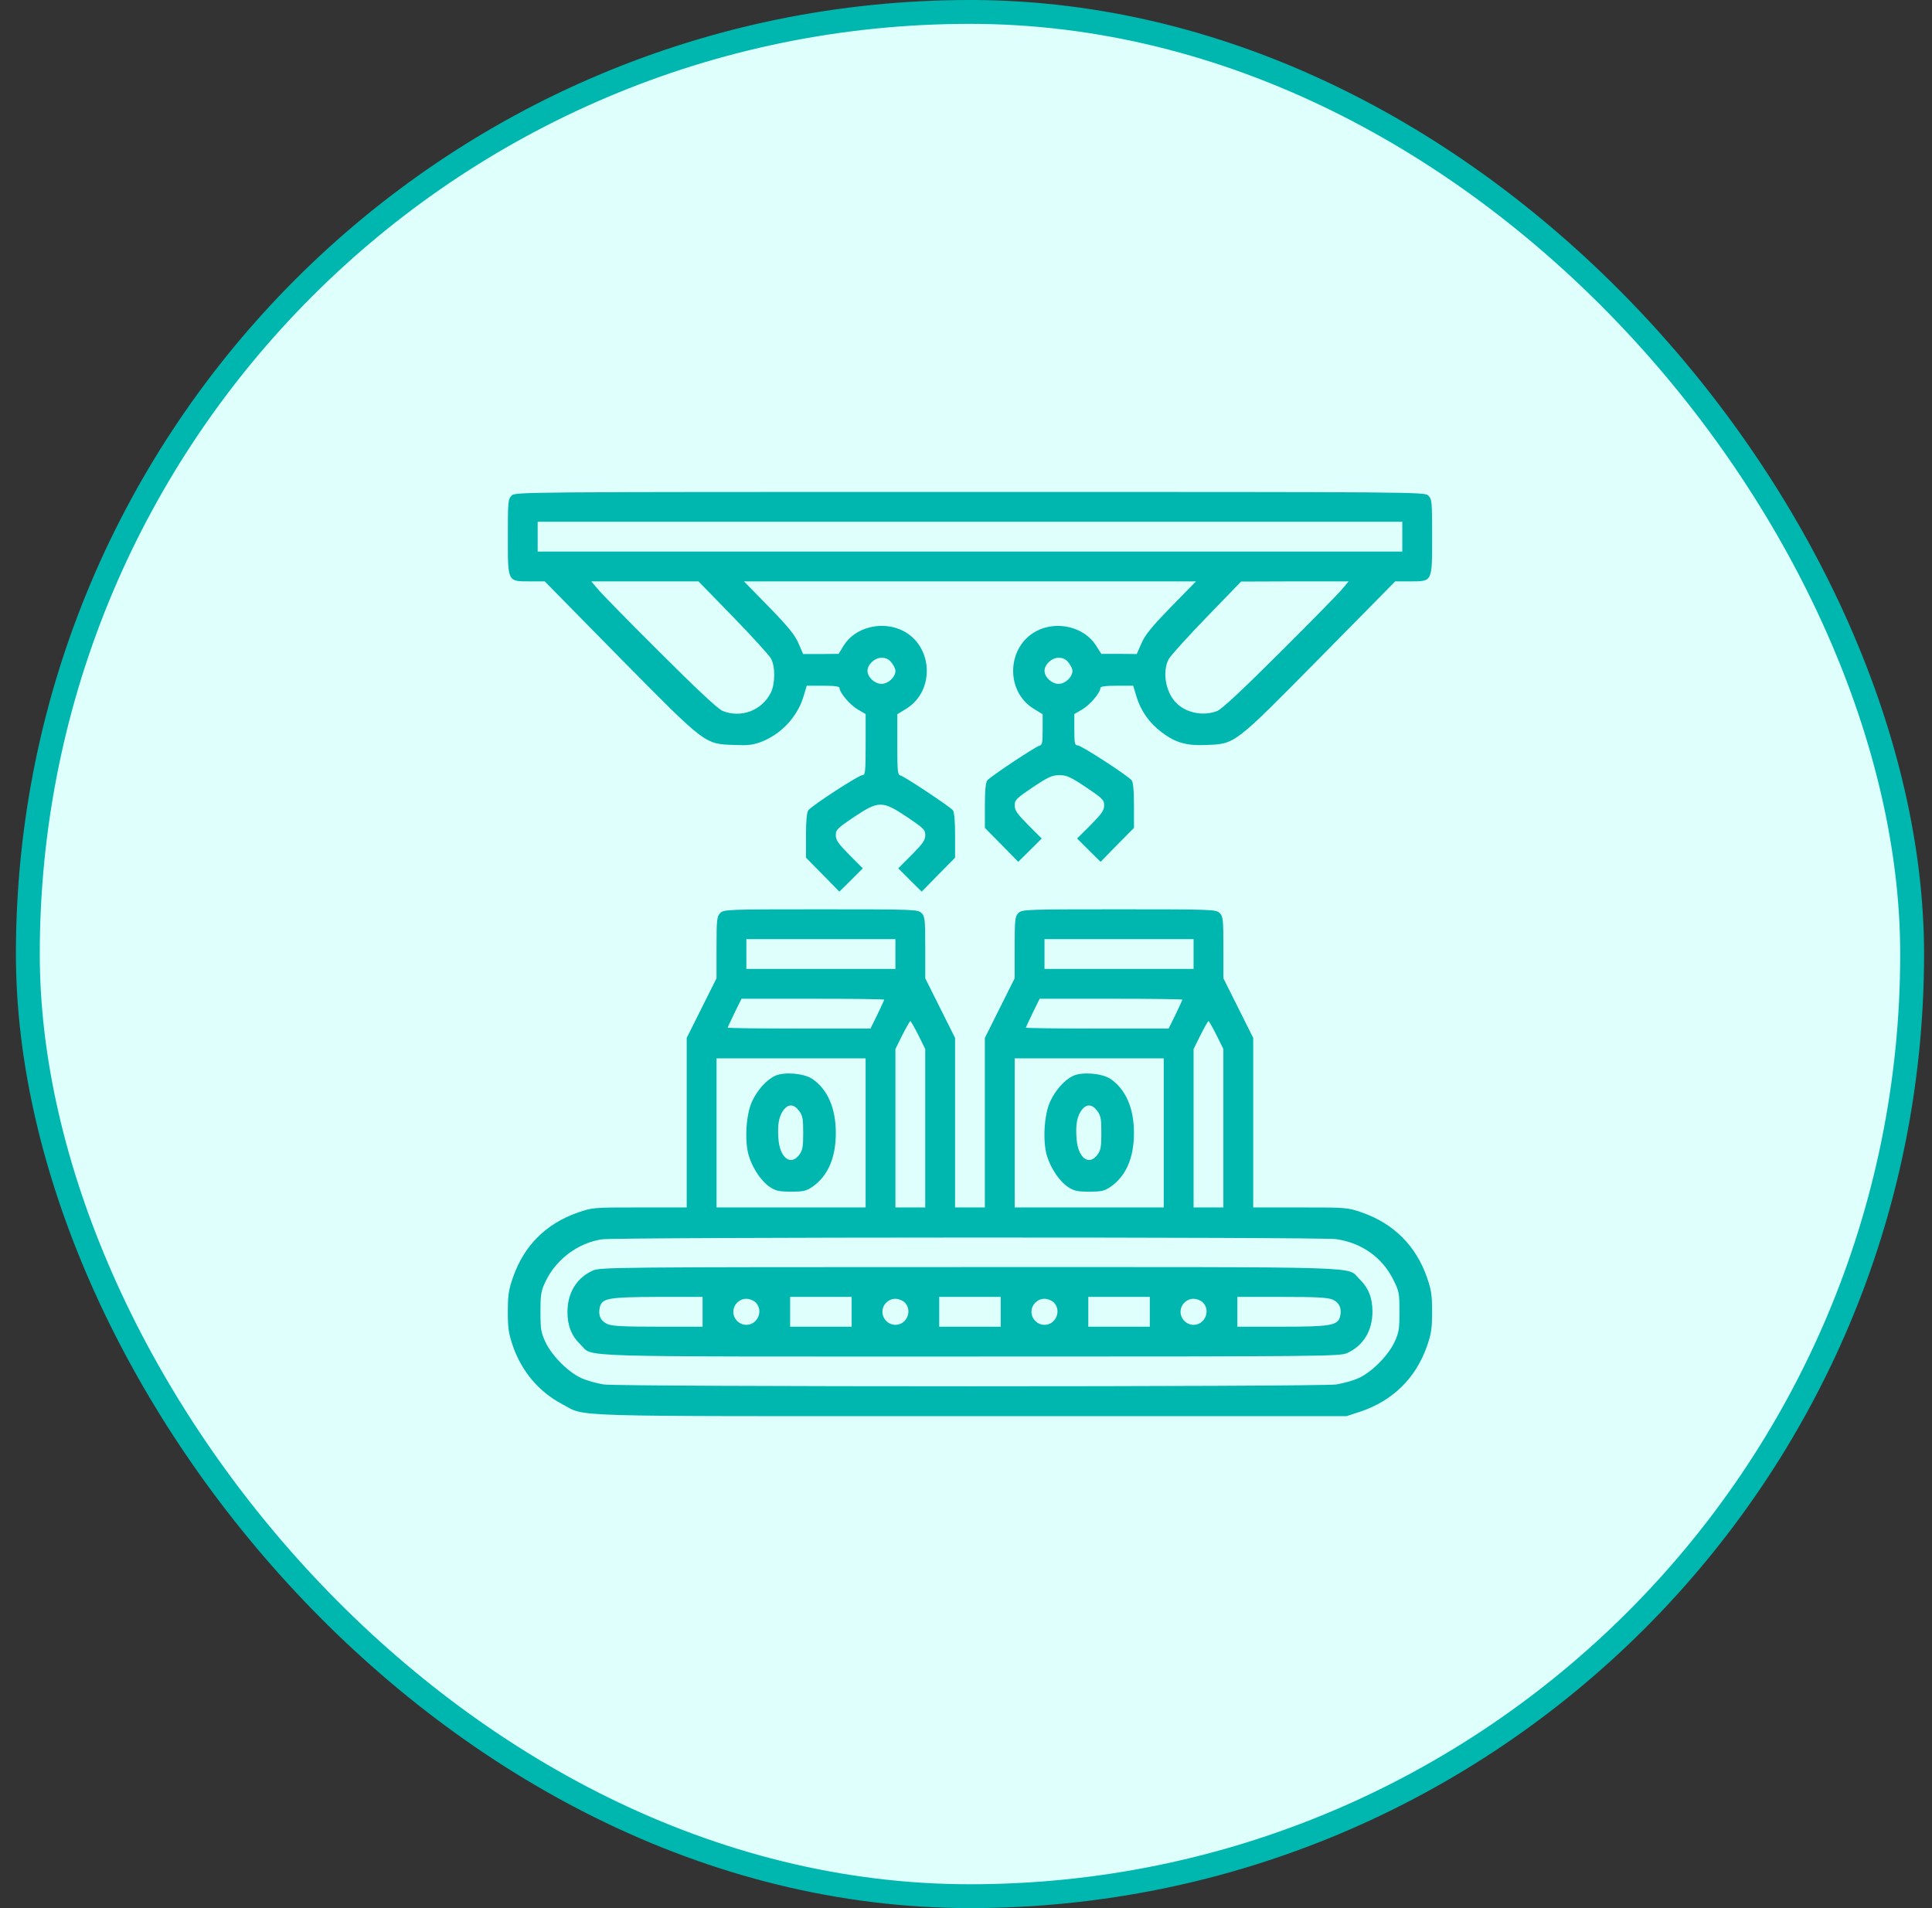
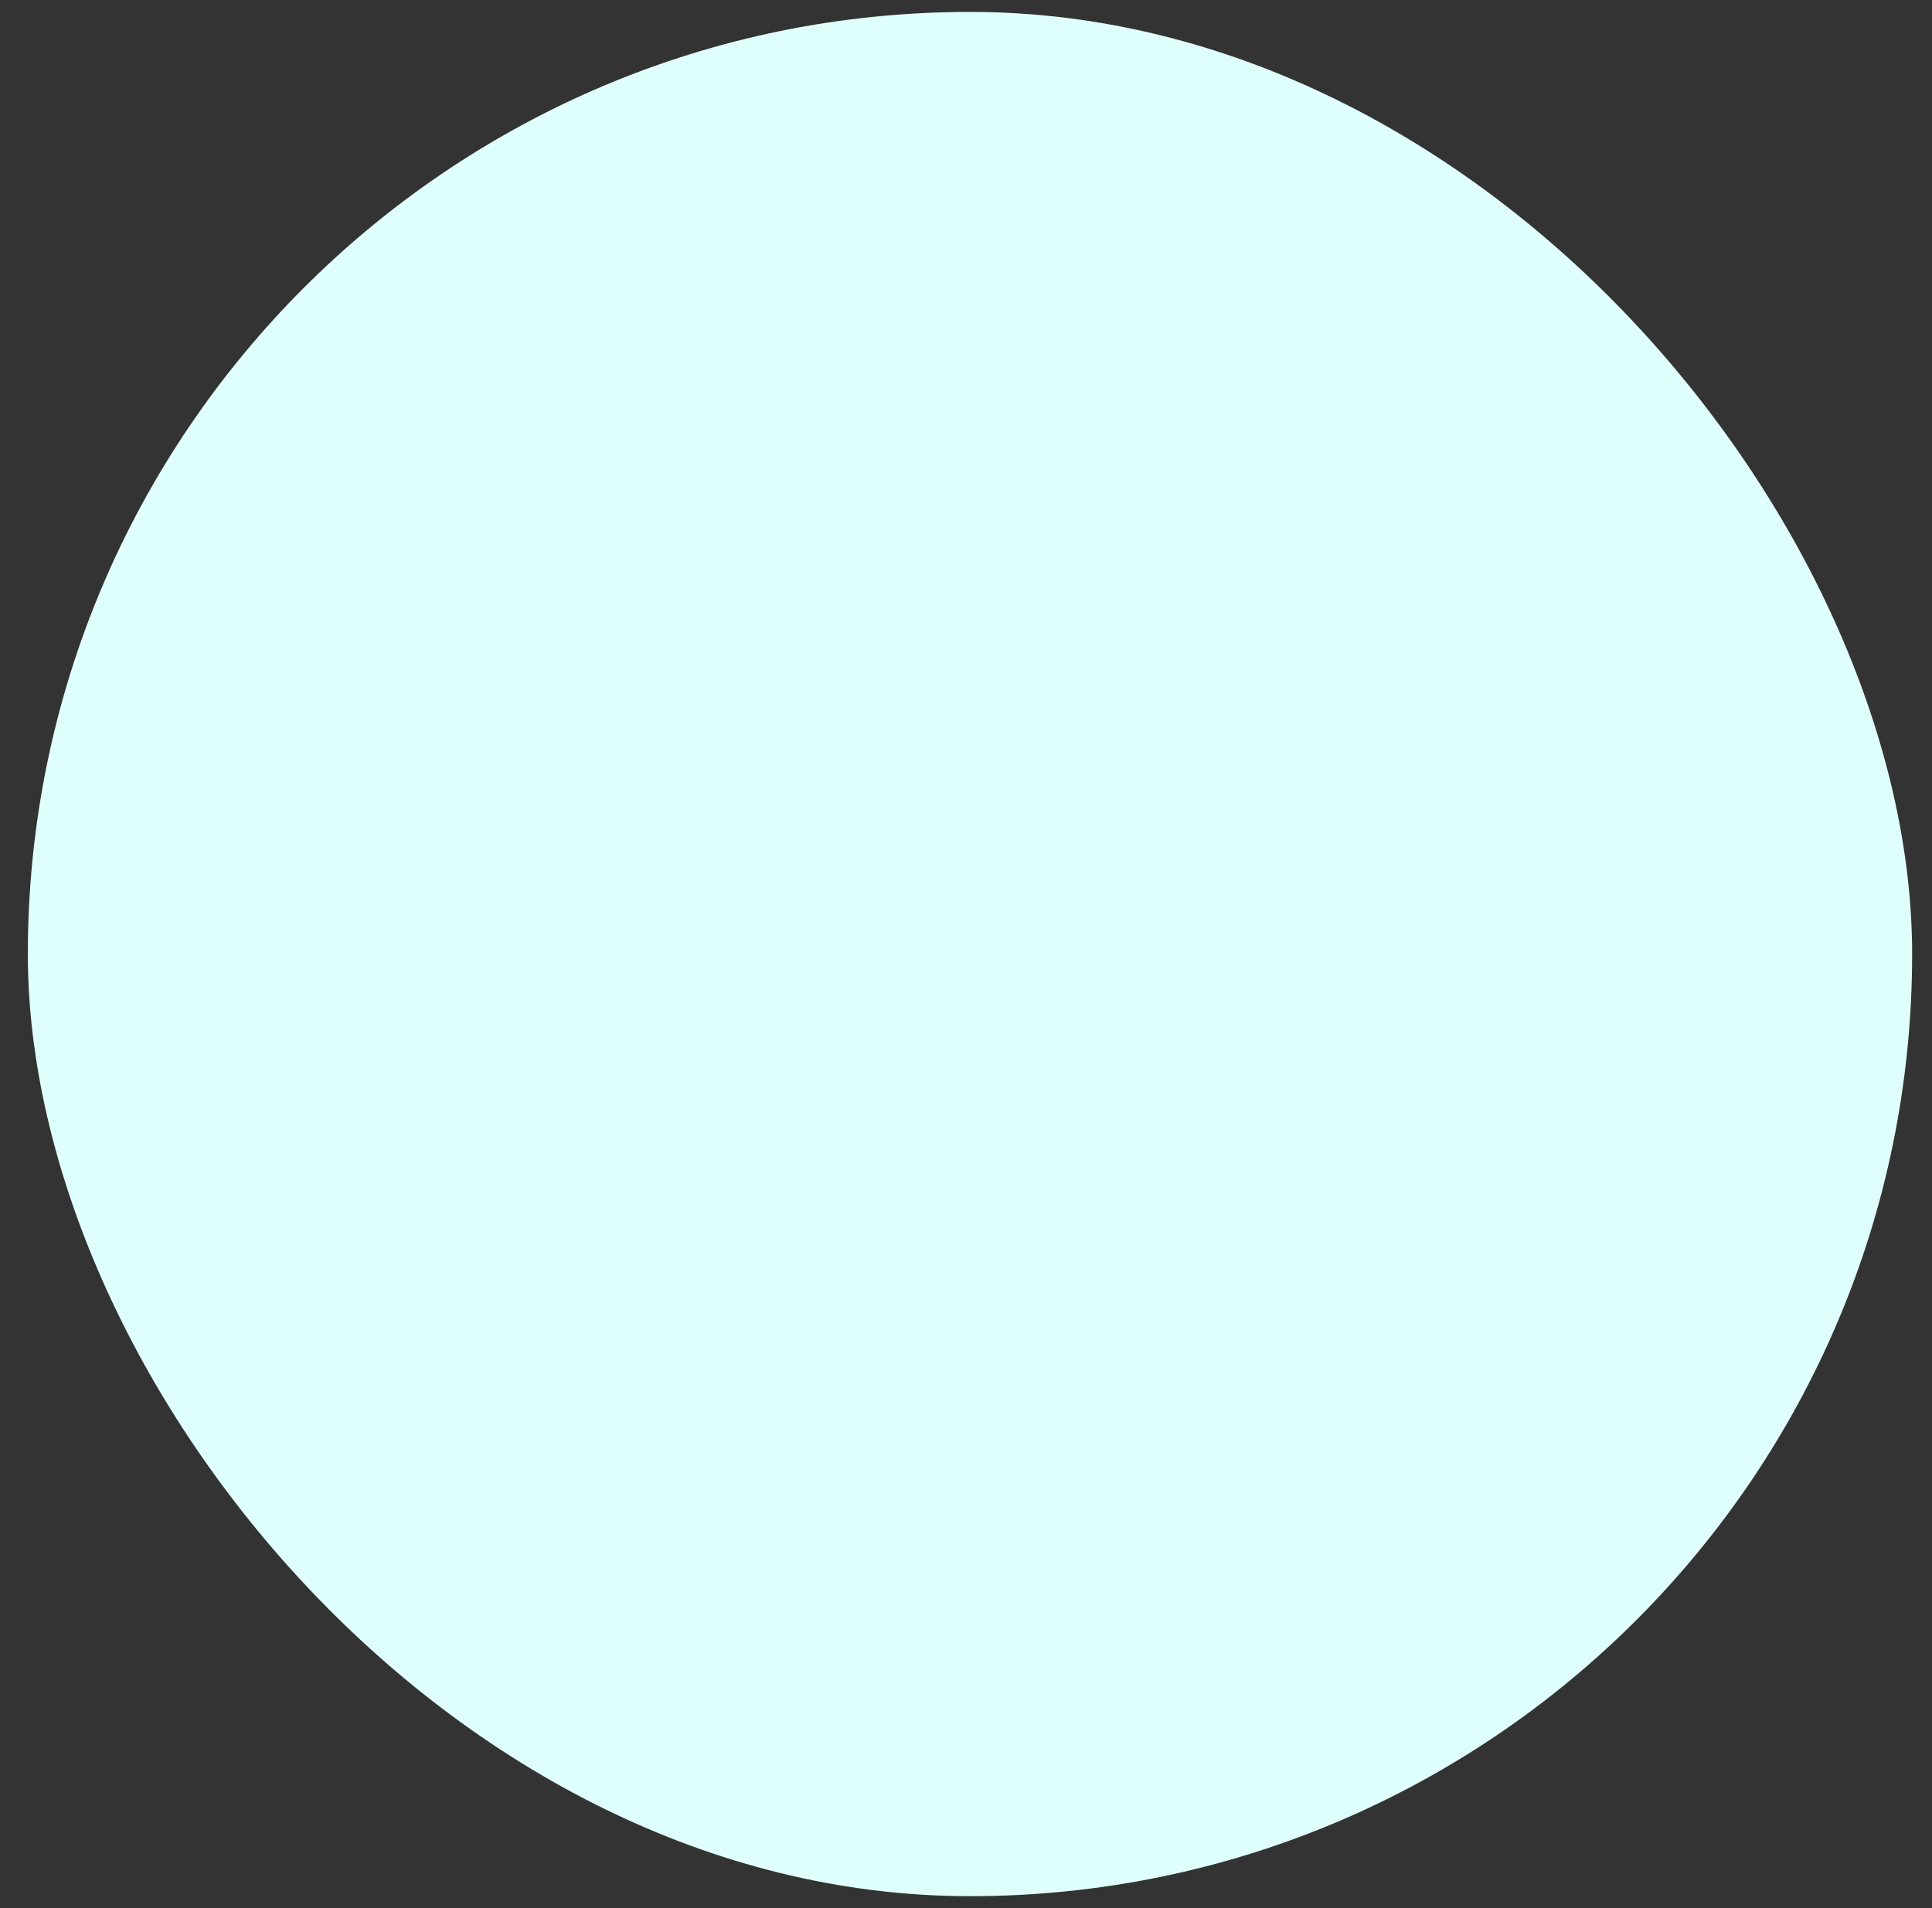
<svg xmlns="http://www.w3.org/2000/svg" width="81" height="80" viewBox="0 0 81 80" fill="none">
  <rect x="0" y="0" width="81" height="80" fill="#333333" stroke="none" />
  <rect x="1.167" y="0.5" width="79" height="79" rx="39.5" fill="#DFFFFD" />
-   <rect x="1.167" y="0.5" width="79" height="79" rx="39.5" stroke="#00B7AF" />
  <g clip-path="url(#clip0_759_1521)">
-     <path d="M21.448 20.781C21.299 20.93 21.292 21.039 21.292 22.5C21.292 24.414 21.268 24.375 22.221 24.375H22.838L25.987 27.578C29.612 31.25 29.534 31.188 30.784 31.234C31.346 31.258 31.573 31.234 31.901 31.109C32.745 30.789 33.424 30.062 33.682 29.219L33.823 28.75H34.51C34.995 28.75 35.198 28.781 35.198 28.844C35.198 29.039 35.627 29.547 35.956 29.742L36.292 29.938V31.219C36.292 32.391 36.276 32.5 36.151 32.5C36.002 32.5 34.049 33.766 33.893 33.969C33.823 34.055 33.792 34.398 33.792 35.023V35.961L34.495 36.672L35.19 37.383L35.682 36.898L36.174 36.406L35.604 35.836C35.143 35.367 35.042 35.227 35.042 35.016C35.042 34.789 35.104 34.727 35.799 34.258C36.846 33.562 36.987 33.562 38.034 34.258C38.729 34.727 38.792 34.789 38.792 35.016C38.792 35.227 38.69 35.367 38.229 35.836L37.659 36.406L38.151 36.898L38.643 37.383L39.338 36.672L40.042 35.961V35.023C40.042 34.398 40.01 34.055 39.948 33.969C39.815 33.812 37.948 32.57 37.76 32.516C37.635 32.484 37.62 32.375 37.62 31.211V29.945L38.002 29.711C39.206 28.961 39.12 27.086 37.854 26.445C36.987 26.008 35.838 26.297 35.37 27.07L35.159 27.414L34.417 27.422H33.674L33.479 26.977C33.331 26.625 33.057 26.289 32.245 25.453L31.19 24.375H40.667H50.143L49.088 25.453C48.276 26.289 48.002 26.625 47.854 26.977L47.659 27.422L46.917 27.414H46.174L45.94 27.047C45.448 26.289 44.331 26.016 43.479 26.445C42.213 27.086 42.127 28.961 43.331 29.711L43.713 29.945V30.586C43.713 31.148 43.698 31.234 43.573 31.266C43.385 31.32 41.518 32.562 41.393 32.719C41.323 32.805 41.292 33.148 41.292 33.773V34.711L41.995 35.422L42.69 36.133L43.182 35.648L43.674 35.156L43.104 34.586C42.643 34.117 42.542 33.977 42.542 33.766C42.542 33.539 42.604 33.477 43.299 33.008C43.956 32.57 44.112 32.5 44.417 32.5C44.721 32.5 44.877 32.57 45.534 33.008C46.229 33.477 46.292 33.539 46.292 33.766C46.292 33.977 46.19 34.117 45.729 34.586L45.159 35.156L45.651 35.648L46.143 36.133L46.838 35.422L47.542 34.711V33.773C47.542 33.148 47.51 32.805 47.448 32.719C47.284 32.516 45.331 31.25 45.182 31.25C45.057 31.25 45.042 31.164 45.042 30.594V29.938L45.377 29.742C45.706 29.547 46.135 29.039 46.135 28.844C46.135 28.781 46.338 28.75 46.823 28.75H47.51L47.651 29.219C47.831 29.805 48.19 30.32 48.706 30.703C49.284 31.141 49.752 31.273 50.573 31.234C51.799 31.188 51.729 31.234 55.346 27.57L58.495 24.375H59.112C60.065 24.375 60.042 24.414 60.042 22.5C60.042 21.039 60.034 20.93 59.885 20.781C59.729 20.625 59.627 20.625 40.667 20.625C21.706 20.625 21.604 20.625 21.448 20.781ZM58.792 22.5V23.125H40.667H22.542V22.5V21.875H40.667H58.792V22.5ZM30.737 25.867C31.534 26.688 32.252 27.477 32.323 27.609C32.51 27.945 32.502 28.672 32.315 29.047C31.932 29.797 31.065 30.117 30.292 29.805C30.096 29.719 29.213 28.898 27.635 27.32C26.331 26.023 25.159 24.828 25.034 24.664L24.792 24.375H27.042H29.284L30.737 25.867ZM56.299 24.664C56.174 24.828 55.002 26.023 53.698 27.32C52.12 28.898 51.237 29.719 51.042 29.805C50.487 30.031 49.776 29.906 49.354 29.508C48.877 29.07 48.713 28.188 48.995 27.641C49.065 27.5 49.784 26.711 50.581 25.883L52.034 24.383L54.284 24.375H56.542L56.299 24.664ZM37.377 27.781C37.471 27.898 37.542 28.047 37.542 28.125C37.542 28.391 37.237 28.672 36.956 28.672C36.674 28.672 36.37 28.391 36.37 28.125C36.37 27.859 36.674 27.578 36.956 27.578C37.143 27.578 37.26 27.633 37.377 27.781ZM44.799 27.781C44.893 27.898 44.963 28.047 44.963 28.125C44.963 28.391 44.659 28.672 44.377 28.672C44.096 28.672 43.792 28.391 43.792 28.125C43.792 27.859 44.096 27.578 44.377 27.578C44.565 27.578 44.682 27.633 44.799 27.781Z" fill="#00B7AF" />
+     <path d="M21.448 20.781C21.299 20.93 21.292 21.039 21.292 22.5C21.292 24.414 21.268 24.375 22.221 24.375H22.838L25.987 27.578C29.612 31.25 29.534 31.188 30.784 31.234C31.346 31.258 31.573 31.234 31.901 31.109C32.745 30.789 33.424 30.062 33.682 29.219L33.823 28.75H34.51C34.995 28.75 35.198 28.781 35.198 28.844C35.198 29.039 35.627 29.547 35.956 29.742L36.292 29.938V31.219C36.292 32.391 36.276 32.5 36.151 32.5C36.002 32.5 34.049 33.766 33.893 33.969C33.823 34.055 33.792 34.398 33.792 35.023V35.961L34.495 36.672L35.19 37.383L35.682 36.898L36.174 36.406L35.604 35.836C35.143 35.367 35.042 35.227 35.042 35.016C35.042 34.789 35.104 34.727 35.799 34.258C36.846 33.562 36.987 33.562 38.034 34.258C38.729 34.727 38.792 34.789 38.792 35.016C38.792 35.227 38.69 35.367 38.229 35.836L37.659 36.406L38.151 36.898L38.643 37.383L39.338 36.672L40.042 35.961V35.023C40.042 34.398 40.01 34.055 39.948 33.969C39.815 33.812 37.948 32.57 37.76 32.516C37.635 32.484 37.62 32.375 37.62 31.211V29.945L38.002 29.711C39.206 28.961 39.12 27.086 37.854 26.445C36.987 26.008 35.838 26.297 35.37 27.07L35.159 27.414L34.417 27.422H33.674L33.479 26.977C33.331 26.625 33.057 26.289 32.245 25.453L31.19 24.375H40.667H50.143L49.088 25.453C48.276 26.289 48.002 26.625 47.854 26.977L47.659 27.422L46.917 27.414H46.174L45.94 27.047C45.448 26.289 44.331 26.016 43.479 26.445C42.213 27.086 42.127 28.961 43.331 29.711L43.713 29.945V30.586C43.713 31.148 43.698 31.234 43.573 31.266C43.385 31.32 41.518 32.562 41.393 32.719C41.323 32.805 41.292 33.148 41.292 33.773V34.711L41.995 35.422L42.69 36.133L43.182 35.648L43.674 35.156L43.104 34.586C42.643 34.117 42.542 33.977 42.542 33.766C42.542 33.539 42.604 33.477 43.299 33.008C43.956 32.57 44.112 32.5 44.417 32.5C44.721 32.5 44.877 32.57 45.534 33.008C46.229 33.477 46.292 33.539 46.292 33.766C46.292 33.977 46.19 34.117 45.729 34.586L45.159 35.156L45.651 35.648L46.143 36.133L46.838 35.422L47.542 34.711V33.773C47.542 33.148 47.51 32.805 47.448 32.719C47.284 32.516 45.331 31.25 45.182 31.25C45.057 31.25 45.042 31.164 45.042 30.594V29.938L45.377 29.742C45.706 29.547 46.135 29.039 46.135 28.844C46.135 28.781 46.338 28.75 46.823 28.75H47.51L47.651 29.219C47.831 29.805 48.19 30.32 48.706 30.703C49.284 31.141 49.752 31.273 50.573 31.234C51.799 31.188 51.729 31.234 55.346 27.57L58.495 24.375H59.112C60.065 24.375 60.042 24.414 60.042 22.5C60.042 21.039 60.034 20.93 59.885 20.781C59.729 20.625 59.627 20.625 40.667 20.625C21.706 20.625 21.604 20.625 21.448 20.781ZM58.792 22.5V23.125H40.667H22.542V22.5V21.875H40.667H58.792V22.5ZM30.737 25.867C31.534 26.688 32.252 27.477 32.323 27.609C32.51 27.945 32.502 28.672 32.315 29.047C31.932 29.797 31.065 30.117 30.292 29.805C30.096 29.719 29.213 28.898 27.635 27.32C26.331 26.023 25.159 24.828 25.034 24.664L24.792 24.375H27.042H29.284L30.737 25.867ZM56.299 24.664C56.174 24.828 55.002 26.023 53.698 27.32C52.12 28.898 51.237 29.719 51.042 29.805C48.877 29.07 48.713 28.188 48.995 27.641C49.065 27.5 49.784 26.711 50.581 25.883L52.034 24.383L54.284 24.375H56.542L56.299 24.664ZM37.377 27.781C37.471 27.898 37.542 28.047 37.542 28.125C37.542 28.391 37.237 28.672 36.956 28.672C36.674 28.672 36.37 28.391 36.37 28.125C36.37 27.859 36.674 27.578 36.956 27.578C37.143 27.578 37.26 27.633 37.377 27.781ZM44.799 27.781C44.893 27.898 44.963 28.047 44.963 28.125C44.963 28.391 44.659 28.672 44.377 28.672C44.096 28.672 43.792 28.391 43.792 28.125C43.792 27.859 44.096 27.578 44.377 27.578C44.565 27.578 44.682 27.633 44.799 27.781Z" fill="#00B7AF" />
    <path d="M30.198 38.28C30.057 38.421 30.041 38.538 30.041 39.726V41.015L29.416 42.265L28.791 43.515V47.069V50.624H26.823C24.862 50.624 24.838 50.624 24.213 50.843C22.893 51.304 21.971 52.226 21.51 53.546C21.323 54.085 21.291 54.304 21.291 54.999C21.291 55.694 21.323 55.913 21.51 56.452C21.877 57.507 22.604 58.358 23.549 58.858C24.627 59.421 23.19 59.374 40.69 59.374H56.456L57.049 59.179C58.393 58.726 59.354 57.78 59.823 56.452C60.01 55.913 60.041 55.694 60.041 54.999C60.041 54.304 60.01 54.085 59.823 53.546C59.362 52.233 58.432 51.304 57.12 50.843C56.495 50.624 56.471 50.624 54.518 50.624H52.541V47.069V43.515L51.916 42.265L51.291 41.015V39.726C51.291 38.538 51.276 38.421 51.135 38.28C50.987 38.132 50.877 38.124 46.916 38.124C42.956 38.124 42.846 38.132 42.698 38.28C42.557 38.421 42.541 38.538 42.541 39.726V41.015L41.916 42.265L41.291 43.515V47.069V50.624H40.666H40.041V47.069V43.515L39.416 42.265L38.791 41.015V39.726C38.791 38.538 38.776 38.421 38.635 38.28C38.487 38.132 38.377 38.124 34.416 38.124C30.456 38.124 30.346 38.132 30.198 38.28ZM37.541 39.999V40.624H34.416H31.291V39.999V39.374H34.416H37.541V39.999ZM50.041 39.999V40.624H46.916H43.791V39.999V39.374H46.916H50.041V39.999ZM37.073 41.913C37.073 41.929 36.94 42.21 36.784 42.538L36.495 43.124H33.502C31.854 43.124 30.51 43.108 30.51 43.085C30.51 43.069 30.643 42.788 30.799 42.46L31.088 41.874H34.081C35.729 41.874 37.073 41.89 37.073 41.913ZM49.573 41.913C49.573 41.929 49.44 42.21 49.284 42.538L48.995 43.124H46.002C44.354 43.124 43.01 43.108 43.01 43.085C43.01 43.069 43.143 42.788 43.299 42.46L43.588 41.874H46.581C48.229 41.874 49.573 41.89 49.573 41.913ZM38.502 43.398L38.791 43.983V47.304V50.624H38.166H37.541V47.304V43.983L37.831 43.398C37.995 43.077 38.143 42.812 38.166 42.812C38.19 42.812 38.338 43.077 38.502 43.398ZM51.002 43.398L51.291 43.983V47.304V50.624H50.666H50.041V47.304V43.983L50.331 43.398C50.495 43.077 50.643 42.812 50.666 42.812C50.69 42.812 50.838 43.077 51.002 43.398ZM36.291 47.499V50.624H33.166H30.041V47.499V44.374H33.166H36.291V47.499ZM48.791 47.499V50.624H45.666H42.541V47.499V44.374H45.666H48.791V47.499ZM56.018 51.952C57.096 52.108 57.956 52.726 58.416 53.655C58.659 54.14 58.674 54.226 58.674 54.999C58.674 55.726 58.651 55.866 58.463 56.273C58.198 56.835 57.518 57.523 56.971 57.773C56.745 57.882 56.315 57.999 56.018 58.046C55.268 58.148 26.065 58.148 25.315 58.046C25.018 57.999 24.588 57.882 24.362 57.773C23.815 57.523 23.135 56.835 22.87 56.273C22.682 55.866 22.659 55.726 22.659 54.999C22.659 54.273 22.682 54.124 22.87 53.733C23.307 52.804 24.237 52.108 25.237 51.96C25.916 51.866 55.338 51.858 56.018 51.952Z" fill="#00B7AF" />
    <path d="M32.503 45.102C32.143 45.266 31.76 45.688 31.534 46.172C31.268 46.734 31.206 47.906 31.409 48.508C31.581 49.023 31.924 49.531 32.276 49.766C32.526 49.93 32.659 49.961 33.167 49.961C33.69 49.961 33.8 49.938 34.073 49.75C34.714 49.297 35.042 48.539 35.042 47.5C35.042 46.461 34.698 45.672 34.057 45.234C33.706 45 32.885 44.93 32.503 45.102ZM33.51 46.586C33.651 46.773 33.675 46.922 33.675 47.5C33.675 48.078 33.651 48.227 33.51 48.414C33.151 48.898 32.69 48.547 32.635 47.734C32.589 47.141 32.659 46.789 32.862 46.523C33.065 46.273 33.292 46.289 33.51 46.586Z" fill="#00B7AF" />
    <path d="M45.003 45.102C44.643 45.266 44.26 45.688 44.034 46.172C43.768 46.734 43.706 47.906 43.909 48.508C44.081 49.023 44.425 49.531 44.776 49.766C45.026 49.93 45.159 49.961 45.667 49.961C46.19 49.961 46.3 49.938 46.573 49.75C47.214 49.297 47.542 48.539 47.542 47.5C47.542 46.461 47.198 45.672 46.557 45.234C46.206 45 45.385 44.93 45.003 45.102ZM46.01 46.586C46.151 46.773 46.175 46.922 46.175 47.5C46.175 48.078 46.151 48.227 46.01 48.414C45.651 48.898 45.19 48.547 45.135 47.734C45.089 47.141 45.159 46.789 45.362 46.523C45.565 46.273 45.792 46.289 46.01 46.586Z" fill="#00B7AF" />
-     <path d="M24.846 53.273C24.166 53.585 23.791 54.21 23.791 55.015C23.791 55.593 23.971 56.023 24.346 56.382C24.909 56.913 23.573 56.874 40.682 56.874C55.604 56.874 56.182 56.867 56.487 56.726C57.166 56.413 57.541 55.788 57.541 54.984C57.541 54.406 57.362 53.976 56.987 53.617C56.424 53.085 57.76 53.124 40.651 53.124C25.729 53.124 25.151 53.132 24.846 53.273ZM29.456 54.999V55.624H27.596C26.159 55.624 25.682 55.601 25.471 55.515C25.182 55.39 25.065 55.14 25.151 54.796C25.245 54.429 25.518 54.382 27.581 54.374H29.456V54.999ZM35.706 54.999V55.624H34.416H33.127V54.999V54.374H34.416H35.706V54.999ZM41.956 54.999V55.624H40.666H39.377V54.999V54.374H40.666H41.956V54.999ZM48.206 54.999V55.624H46.916H45.627V54.999V54.374H46.916H48.206V54.999ZM55.862 54.484C56.151 54.609 56.268 54.859 56.182 55.203C56.088 55.57 55.784 55.624 53.737 55.624H51.877V54.999V54.374H53.737C55.174 54.374 55.651 54.398 55.862 54.484ZM31.682 54.609C32.018 54.945 31.768 55.546 31.291 55.546C30.995 55.546 30.745 55.296 30.745 54.999C30.745 54.703 30.995 54.453 31.291 54.453C31.424 54.453 31.596 54.523 31.682 54.609ZM37.932 54.609C38.268 54.945 38.018 55.546 37.541 55.546C37.245 55.546 36.995 55.296 36.995 54.999C36.995 54.703 37.245 54.453 37.541 54.453C37.674 54.453 37.846 54.523 37.932 54.609ZM44.182 54.609C44.518 54.945 44.268 55.546 43.791 55.546C43.495 55.546 43.245 55.296 43.245 54.999C43.245 54.703 43.495 54.453 43.791 54.453C43.924 54.453 44.096 54.523 44.182 54.609ZM50.432 54.609C50.768 54.945 50.518 55.546 50.041 55.546C49.745 55.546 49.495 55.296 49.495 54.999C49.495 54.703 49.745 54.453 50.041 54.453C50.174 54.453 50.346 54.523 50.432 54.609Z" fill="#00B7AF" />
  </g>
  <defs>
    <clipPath id="clip0_759_1521">
-       <rect width="40" height="40" fill="white" transform="translate(20.666 20)" />
-     </clipPath>
+       </clipPath>
  </defs>
</svg>